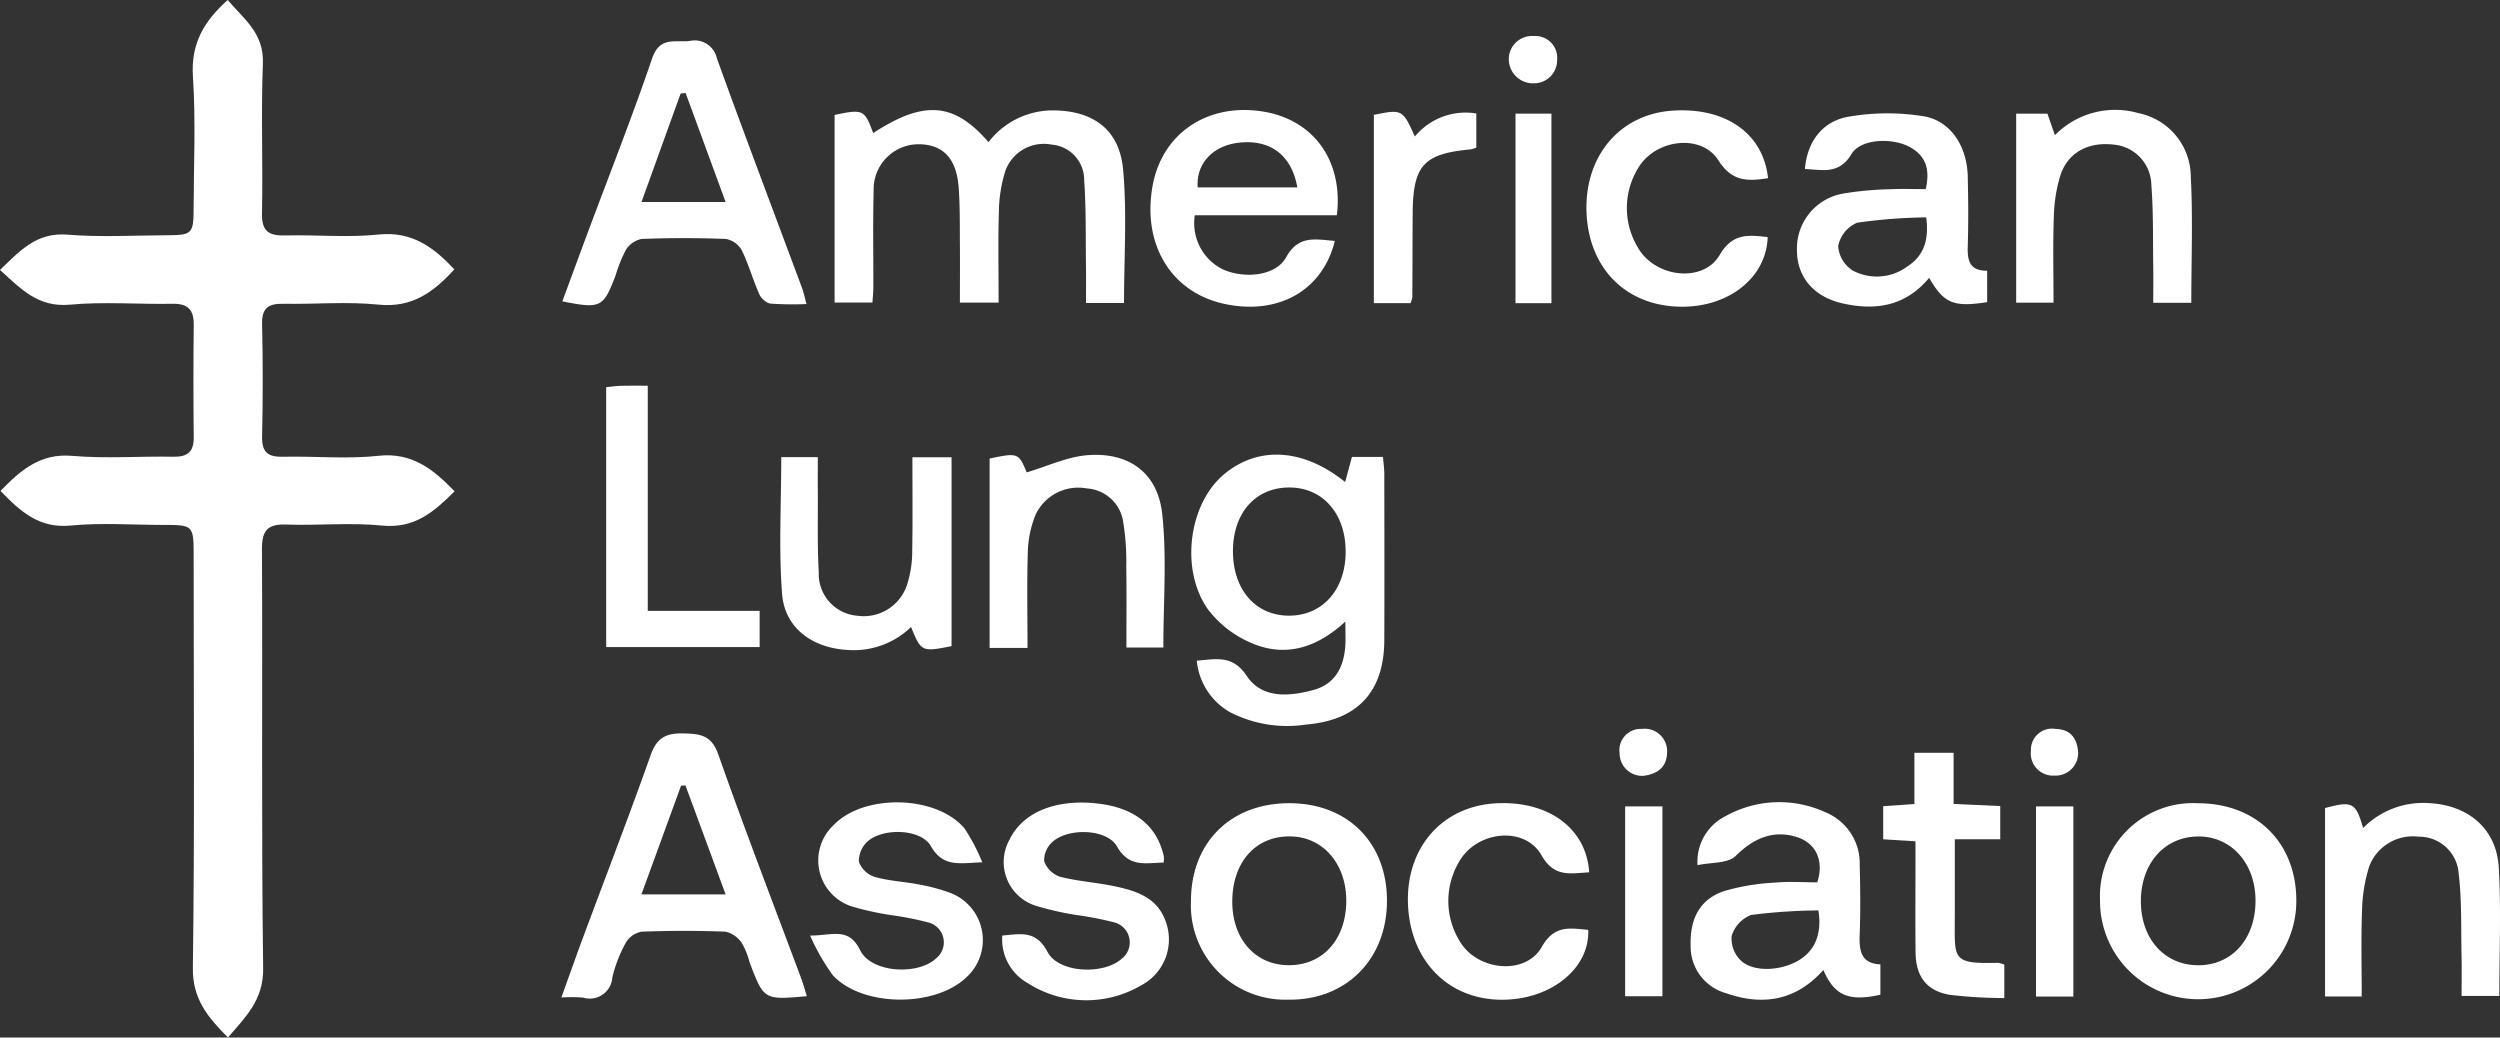
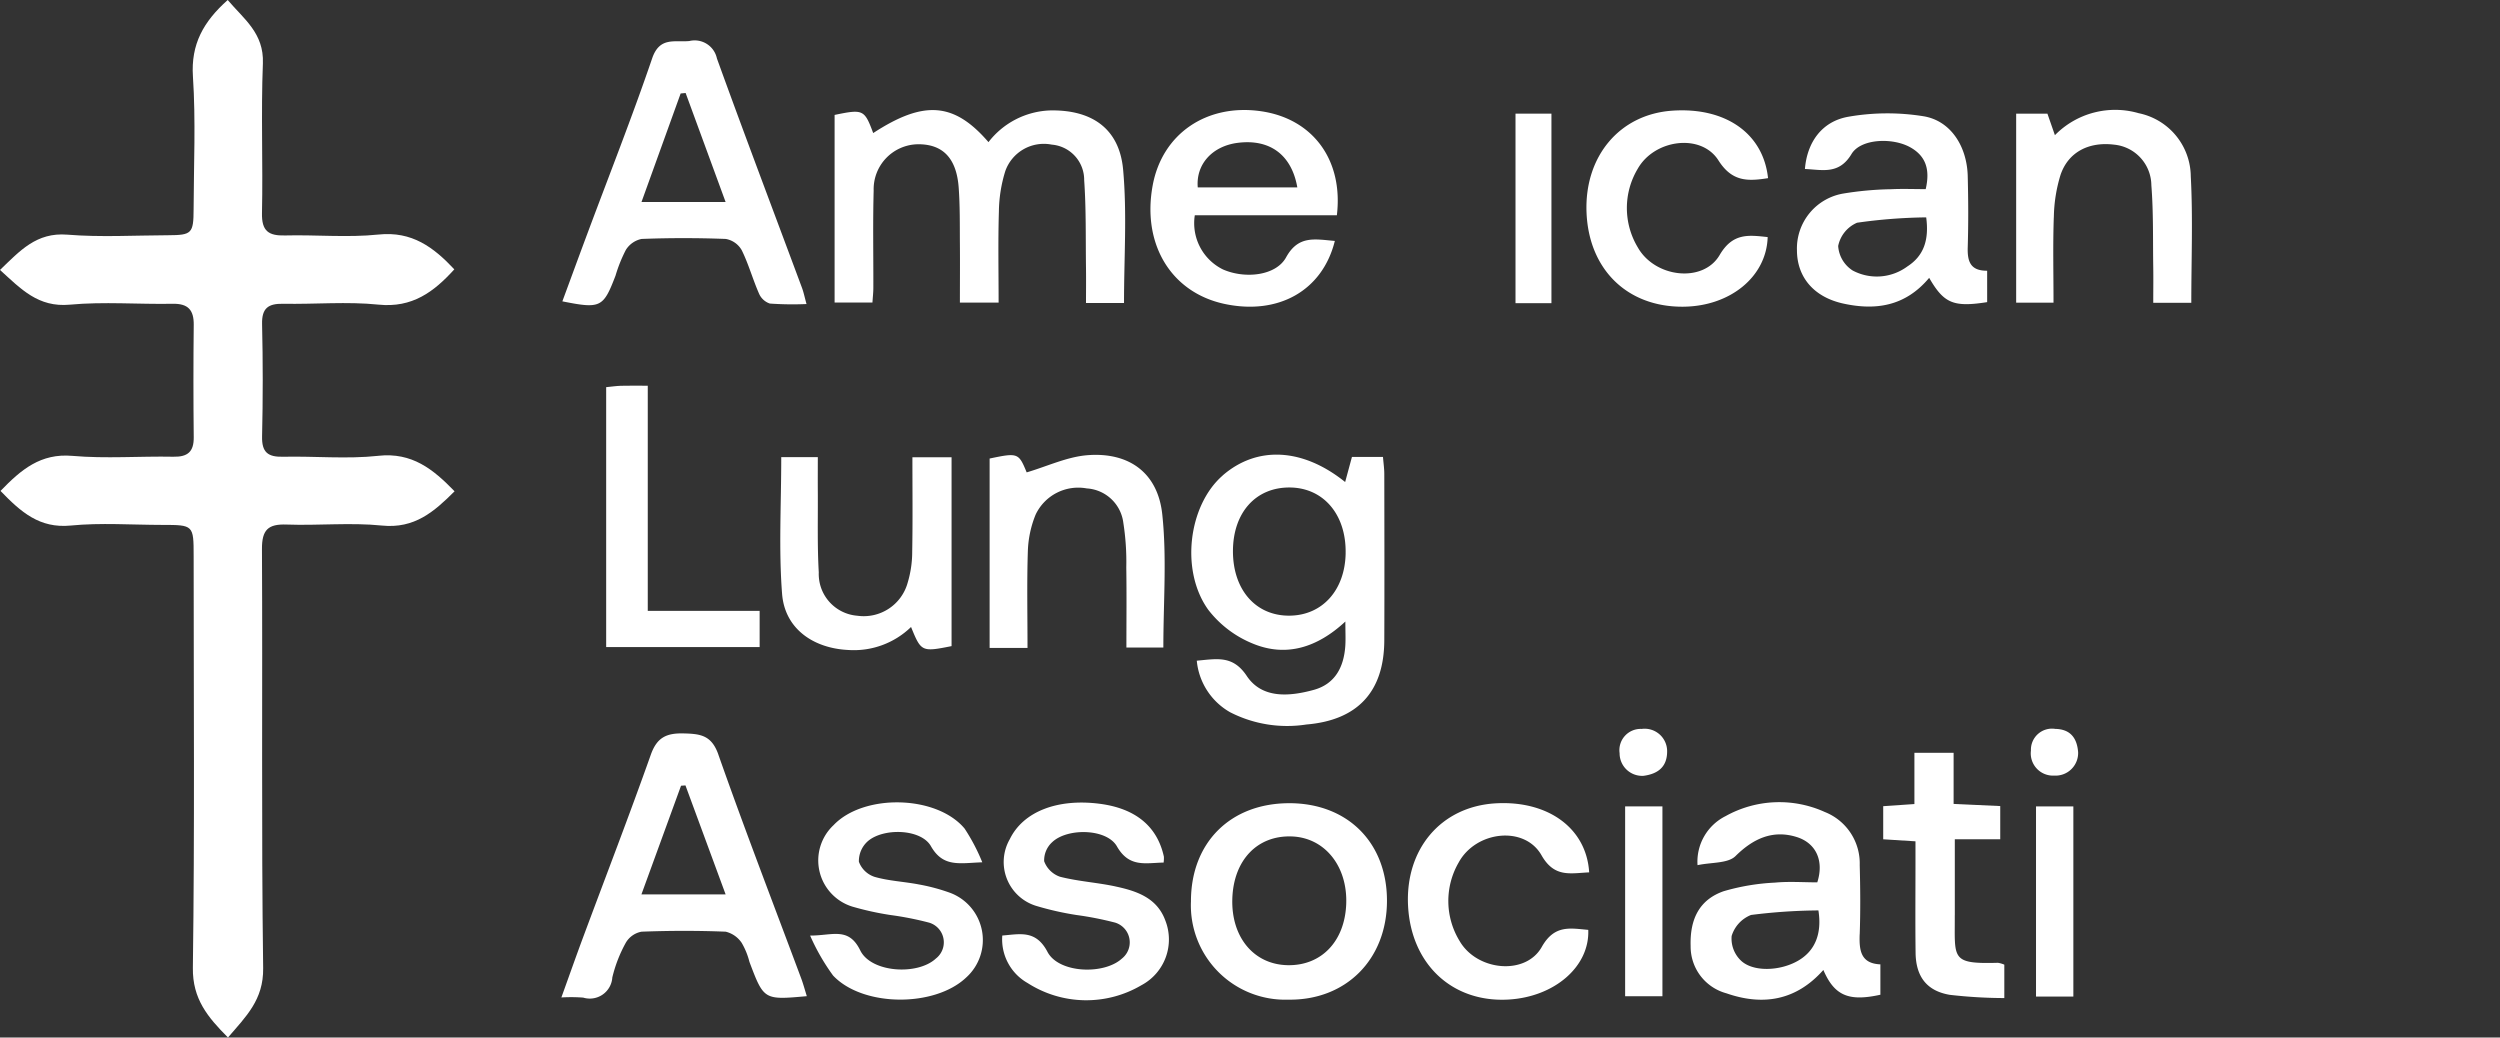
<svg xmlns="http://www.w3.org/2000/svg" width="233.491" height="96.903" viewBox="0 0 233.491 96.903">
  <rect x="0" y="0" width="233.491" height="96.903" fill="#333333" stroke="none" />
  <defs>
    <clipPath id="clip-path">
      <rect id="Rectangle_14" data-name="Rectangle 14" width="233.491" height="96.903" fill="none" />
    </clipPath>
  </defs>
  <g id="Group_13" data-name="Group 13" transform="translate(0 0)">
    <g id="Group_12" data-name="Group 12" transform="translate(0 0)" clip-path="url(#clip-path)">
      <path id="Path_11" data-name="Path 11" d="M35.332,42.572c-2.937.318-5.937.019-8.907.087-1.405.032-1.983-.417-1.948-1.9q.122-5.241,0-10.487c-.036-1.5.586-1.925,1.965-1.9,2.971.055,5.967-.222,8.908.079,3.141.322,5.164-1.179,7.081-3.295-1.931-2.059-3.948-3.58-7.087-3.25-2.882.3-5.821.01-8.733.085-1.537.039-2.179-.419-2.143-2.087.1-4.659-.1-9.328.085-13.982C24.665,3.092,22.76,1.767,21.267,0,19,2.02,17.82,4.13,18.019,7.145c.272,4.119.077,8.27.063,12.407-.007,2.247-.172,2.409-2.364,2.418-3.146.012-6.309.2-9.435-.054C3.4,21.684,1.86,23.427,0,25.212c1.954,1.773,3.561,3.518,6.522,3.243,3.177-.295,6.4-.023,9.608-.082,1.444-.027,1.98.582,1.964,1.975q-.057,5.243,0,10.488c.014,1.348-.553,1.848-1.9,1.821-3.145-.062-6.311.194-9.434-.08C3.8,42.319,1.983,43.848.047,45.851c1.9,1.965,3.641,3.517,6.553,3.233,2.828-.276,5.7-.062,8.56-.059,2.91,0,2.925.013,2.926,2.911,0,12.819.1,25.639-.073,38.456C17.973,93.3,19.4,95,21.291,96.9c1.676-1.956,3.326-3.518,3.287-6.469-.176-13.05-.045-26.1-.112-39.155-.009-1.788.568-2.348,2.3-2.285,2.968.109,5.966-.205,8.907.094,3.041.31,4.876-1.294,6.782-3.2-2-2.064-3.967-3.657-7.127-3.315" fill="#fff" />
      <path id="Path_12" data-name="Path 12" d="M321.046,123.375c-3.164,2.764-3.969,8.837-1.342,12.512a10,10,0,0,0,4.186,3.178c3.078,1.267,5.984.392,8.629-2.068,0,1.035.038,1.67-.007,2.3-.14,1.966-.958,3.541-2.956,4.088-2.27.622-4.819.833-6.243-1.3-1.3-1.95-2.76-1.6-4.671-1.429a6.2,6.2,0,0,0,3.111,4.813,11.675,11.675,0,0,0,7.123,1.147c4.791-.4,7.258-3.068,7.279-7.85.022-5.181.008-10.363,0-15.545,0-.505-.076-1.01-.122-1.593h-2.9l-.634,2.341c-3.981-3.2-8.25-3.394-11.454-.6m11.5,7.262c-.063,3.437-2.173,5.786-5.225,5.819-3.178.035-5.325-2.431-5.3-6.085.028-3.556,2.137-5.9,5.293-5.885s5.3,2.527,5.23,6.151" transform="translate(-206.867 -78.95)" fill="#fff" />
      <path id="Path_13" data-name="Path 13" d="M226.5,46.006c.009-3.03-.053-6.062.03-9.089a4.2,4.2,0,0,1,4.123-4.333c2.325-.02,3.617,1.288,3.818,4.049.127,1.74.1,3.491.113,5.238.016,1.837,0,3.674,0,5.5H238.2c0-2.941-.059-5.735.027-8.525a13.183,13.183,0,0,1,.6-3.764,3.819,3.819,0,0,1,4.339-2.463,3.3,3.3,0,0,1,3.025,3.312c.19,2.726.132,5.47.17,8.207.015,1.084,0,2.169,0,3.272h3.551c0-4.23.288-8.375-.084-12.46-.348-3.83-2.916-5.59-6.789-5.526a7.6,7.6,0,0,0-5.786,2.962c-3.22-3.736-6.042-3.926-10.767-.847-.817-2.194-.932-2.25-3.605-1.694v17.52h3.535c.036-.553.083-.955.084-1.356" transform="translate(-144.933 -19.111)" fill="#fff" />
      <path id="Path_14" data-name="Path 14" d="M164.576,197.83c-.637-1.811-1.675-1.938-3.243-1.976-1.6-.039-2.494.368-3.068,1.989-2,5.643-4.157,11.229-6.244,16.841-.7,1.874-1.361,3.76-2.109,5.83a15.123,15.123,0,0,1,2.039.014,2.107,2.107,0,0,0,2.719-1.883,12.911,12.911,0,0,1,1.26-3.242,2.154,2.154,0,0,1,1.473-1.032c2.615-.1,5.239-.105,7.854,0a2.505,2.505,0,0,1,1.5,1.05,6.792,6.792,0,0,1,.719,1.767c1.348,3.567,1.348,3.567,5.359,3.206-.2-.65-.335-1.15-.514-1.633-2.6-6.973-5.279-13.915-7.748-20.933m-7.185,13.062,3.7-10.151.413-.03,3.752,10.181Z" transform="translate(-97.482 -127.355)" fill="#fff" />
      <path id="Path_15" data-name="Path 15" d="M155.139,32.846a13.58,13.58,0,0,1,.968-2.421,2.257,2.257,0,0,1,1.477-1.029c2.615-.1,5.238-.1,7.853,0a2.133,2.133,0,0,1,1.493,1.048c.642,1.3,1.028,2.715,1.611,4.044a1.679,1.679,0,0,0,1.017.943,29.95,29.95,0,0,0,3.425.045c-.181-.654-.269-1.1-.425-1.518-2.654-7.137-5.353-14.257-7.943-21.418a2.126,2.126,0,0,0-2.577-1.628c-1.356.136-2.771-.432-3.471,1.617-1.878,5.5-4.015,10.906-6.045,16.352-.784,2.1-1.555,4.21-2.343,6.344,3.574.711,3.818.586,4.958-2.381m6.088-17.034.467-.044,3.734,10.181H157.57l3.657-10.137" transform="translate(-97.657 -7.08)" fill="#fff" />
      <path id="Path_16" data-name="Path 16" d="M488.6,37.357a30.412,30.412,0,0,0-4.335.392,5.2,5.2,0,0,0-4.4,5.314c.007,2.5,1.571,4.365,4.317,4.97,3.029.667,5.807.264,8.032-2.4,1.378,2.394,2.276,2.76,5.415,2.269V44.968c-1.591.016-1.853-.9-1.814-2.19.067-2.212.056-4.429,0-6.642-.068-2.785-1.592-5.179-4.128-5.594a21.208,21.208,0,0,0-7.037.048c-2.5.447-3.845,2.43-4.041,4.878,1.62.066,3.18.553,4.352-1.4.862-1.437,3.835-1.559,5.5-.619,1.478.832,1.843,2.121,1.428,3.9-1.109,0-2.205-.047-3.3.012m1.591,7.206a4.8,4.8,0,0,1-5.107.384,2.943,2.943,0,0,1-1.358-2.293,3.014,3.014,0,0,1,1.763-2.172,49.229,49.229,0,0,1,6.458-.5c.288,2.147-.255,3.612-1.757,4.582" transform="translate(-312.036 -19.684)" fill="#fff" />
      <path id="Path_17" data-name="Path 17" d="M467.271,226.571c.074-2.154.057-4.313,0-6.467a5.161,5.161,0,0,0-3.255-4.963,10.3,10.3,0,0,0-9.267.38,4.755,4.755,0,0,0-2.625,4.583c1.3-.278,2.838-.147,3.55-.852,1.667-1.652,3.5-2.469,5.715-1.774,1.789.562,2.569,2.2,1.919,4.232-1.3,0-2.642-.1-3.965.025a20.363,20.363,0,0,0-4.773.8c-2.245.782-3.168,2.563-3.091,5.119a4.522,4.522,0,0,0,3.337,4.417c3.444,1.2,6.536.666,9.059-2.178,1.031,2.4,2.367,2.967,5.326,2.312v-2.836c-1.849-.08-1.986-1.315-1.935-2.8m-5.738,2.451c-1.712,1-4.289,1.082-5.4-.052a2.841,2.841,0,0,1-.819-2.248,3.072,3.072,0,0,1,1.813-1.965,52.924,52.924,0,0,1,6.291-.425c.35,2.214-.342,3.793-1.884,4.69" transform="translate(-293.58 -139.301)" fill="#fff" />
      <path id="Path_18" data-name="Path 18" d="M324.439,41.605c-1.851-.155-3.408-.551-4.553,1.535-.944,1.719-3.828,2.032-5.892,1.129a4.814,4.814,0,0,1-2.633-5.063h13.269c.617-5.189-2.269-9.023-7.09-9.715-5.069-.727-9.209,2.1-10.107,6.9-1.03,5.505,1.712,10.036,6.718,11.1s9.134-1.23,10.289-5.886m-9.074-9.16c2.969-.379,5.031,1.081,5.571,4.163h-9.3c-.184-2.165,1.361-3.86,3.732-4.163" transform="translate(-199.771 -19.103)" fill="#fff" />
-       <path id="Path_19" data-name="Path 19" d="M569.917,214.5a8.688,8.688,0,0,0-9.115,9.1,9.166,9.166,0,1,0,18.332.082c.044-5.462-3.7-9.189-9.217-9.18m.042,15.129c-3.168-.006-5.381-2.521-5.341-6.067s2.3-6,5.467-5.958c3.043.043,5.239,2.557,5.239,6,0,3.569-2.194,6.034-5.364,6.028" transform="translate(-364.667 -139.482)" fill="#fff" />
      <path id="Path_20" data-name="Path 20" d="M327.268,214.5c-5.519-.022-9.232,3.663-9.23,9.158a8.811,8.811,0,0,0,9.092,9.189c5.38.079,9.209-3.756,9.215-9.227.006-5.422-3.654-9.1-9.078-9.121m-.214,15.128c-3.147-.068-5.264-2.619-5.151-6.207.114-3.608,2.337-5.934,5.558-5.816,3.073.113,5.213,2.773,5.079,6.312-.133,3.491-2.33,5.779-5.486,5.711" transform="translate(-206.807 -139.483)" fill="#fff" />
      <path id="Path_21" data-name="Path 21" d="M541.934,39.4a14.151,14.151,0,0,1,.616-3.931c.716-2.151,2.643-3.141,5.018-2.848a3.844,3.844,0,0,1,3.473,3.785c.2,2.551.137,5.122.177,7.684.017,1.088,0,2.176,0,3.3h3.554c0-4.022.157-7.924-.049-11.807a6.081,6.081,0,0,0-4.864-5.9,7.881,7.881,0,0,0-7.826,2.053c-.268-.775-.489-1.408-.7-2.012h-2.918V47.38h3.488c0-2.751-.065-5.368.027-7.98" transform="translate(-350.112 -19.11)" fill="#fff" />
      <path id="Path_22" data-name="Path 22" d="M267.846,130.426a9.843,9.843,0,0,1,.722-3.368,4.4,4.4,0,0,1,4.775-2.454,3.671,3.671,0,0,1,3.42,3.217,23.557,23.557,0,0,1,.275,4.163c.039,2.479.011,4.959.011,7.479H280.5c0-4.217.332-8.362-.1-12.426-.407-3.87-3.08-5.831-6.965-5.537-1.91.144-3.764,1.036-5.7,1.607-.751-1.818-.814-1.848-3.461-1.293V139.5h3.539c0-3.152-.065-6.114.033-9.072" transform="translate(-171.847 -78.988)" fill="#fff" />
      <path id="Path_23" data-name="Path 23" d="M208.464,122.07c0,4.413-.244,8.614.078,12.771.252,3.252,2.907,5.089,6.2,5.243a7.668,7.668,0,0,0,5.845-2.149c.943,2.319.994,2.342,3.784,1.787V122.086h-3.657c0,3.014.035,5.915-.019,8.814a10.044,10.044,0,0,1-.427,2.91,4.256,4.256,0,0,1-4.7,3.074,3.911,3.911,0,0,1-3.6-4.049c-.143-2.5-.072-5.009-.089-7.514-.007-1.079,0-2.157,0-3.251Z" transform="translate(-135.498 -79.377)" fill="#fff" />
      <path id="Path_24" data-name="Path 24" d="M229.341,222.693a17.608,17.608,0,0,0-2.862-.761c-1.371-.264-2.792-.323-4.124-.706a2.332,2.332,0,0,1-1.47-1.415,2.481,2.481,0,0,1,.825-1.908c1.459-1.276,4.976-1.171,5.9.452,1.139,2,2.657,1.587,4.8,1.509a17.965,17.965,0,0,0-1.648-3.144c-2.615-3.146-9.437-3.28-12.242-.325a4.513,4.513,0,0,0,1.763,7.611,27.51,27.51,0,0,0,3.569.785,29.612,29.612,0,0,1,3.589.709,1.916,1.916,0,0,1,.634,3.353c-1.713,1.592-6.044,1.323-7.062-.758-1.092-2.235-2.606-1.376-4.684-1.387a19.862,19.862,0,0,0,2.145,3.732c2.769,2.944,9.451,2.981,12.407.208a4.711,4.711,0,0,0-1.537-7.955" transform="translate(-140.668 -139.329)" fill="#fff" />
      <path id="Path_25" data-name="Path 25" d="M278.2,222.147c-1.706-.364-3.471-.468-5.156-.9a2.41,2.41,0,0,1-1.477-1.448,2.3,2.3,0,0,1,.753-1.784c1.425-1.347,5.087-1.274,6.042.395,1.142,2,2.662,1.547,4.362,1.513a3.016,3.016,0,0,0,.025-.551c-.621-2.841-2.659-4.513-6.015-4.942-3.95-.505-7.127.746-8.372,3.3a4.284,4.284,0,0,0,2.5,6.252,28.008,28.008,0,0,0,3.734.841,30.635,30.635,0,0,1,3.589.706,1.929,1.929,0,0,1,.64,3.363c-1.678,1.536-5.9,1.372-6.947-.626-1.084-2.067-2.54-1.662-4.222-1.528a4.685,4.685,0,0,0,2.364,4.437,10.143,10.143,0,0,0,10.637.2,4.84,4.84,0,0,0,2.228-6.037c-.783-2.145-2.715-2.769-4.684-3.189" transform="translate(-174.046 -139.363)" fill="#fff" />
-       <path id="Path_26" data-name="Path 26" d="M637.118,220.473c-.2-3.628-2.858-5.84-6.5-6.023a7.87,7.87,0,0,0-6.168,2.322c-.7-2.4-1-2.544-3.558-1.863v17.6h3.426c0-2.744-.072-5.4.03-8.059a14.778,14.778,0,0,1,.672-4.1,4.351,4.351,0,0,1,4.59-2.766,3.7,3.7,0,0,1,3.764,3.458c.3,2.528.21,5.1.266,7.656.028,1.255.005,2.511.005,3.759h3.524c0-4.089.172-8.05-.05-11.988" transform="translate(-403.741 -139.44)" fill="#fff" />
      <path id="Path_27" data-name="Path 27" d="M388.447,219.334c1.2,2.117,2.682,1.685,4.456,1.605-.255-4.151-3.87-6.731-8.747-6.446-5.09.3-8.467,4.28-8.165,9.626.306,5.42,4.136,8.985,9.346,8.7,4.316-.235,7.622-3.079,7.481-6.51-1.691-.144-3.158-.508-4.345,1.6-1.51,2.677-6.038,2.246-7.667-.553a7.165,7.165,0,0,1-.09-7.341c1.613-2.954,6.148-3.46,7.731-.679" transform="translate(-244.48 -139.463)" fill="#fff" />
      <path id="Path_28" data-name="Path 28" d="M440.576,41.3c-1.774-.189-3.259-.414-4.484,1.678-1.548,2.643-6.051,2.115-7.645-.716a7.137,7.137,0,0,1-.007-7.338c1.562-2.762,5.922-3.338,7.539-.788,1.259,1.984,2.7,1.97,4.634,1.661-.443-4.2-4-6.656-8.974-6.3-4.88.346-8.169,4.245-7.98,9.461.195,5.35,3.795,8.881,9.019,8.845,4.393-.03,7.793-2.8,7.9-6.5" transform="translate(-275.484 -19.158)" fill="#fff" />
      <path id="Path_29" data-name="Path 29" d="M163.28,103c-.454.013-.907.083-1.4.13v24.275h14.333v-3.382H165.765V102.995c-1,0-1.742-.016-2.486.006" transform="translate(-105.266 -66.97)" fill="#fff" />
      <path id="Path_30" data-name="Path 30" d="M509.589,216.212c0-.175,0-.35,0-.525v-6.577h4.243v-3.1l-4.355-.2v-4.773h-3.661v4.785l-2.914.2v3.092l3.014.189c0,.766,0,1.393,0,2.02,0,2.8-.025,5.594.01,8.39.028,2.219,1.038,3.565,3.2,3.929a45.388,45.388,0,0,0,5.087.3v-3.119a2.369,2.369,0,0,0-.595-.174c-4.455.125-4.009-.382-4.032-4.436" transform="translate(-327.017 -130.727)" fill="#fff" />
-       <path id="Path_31" data-name="Path 31" d="M370.48,47.189c.014-2.622.013-5.244.031-7.865.033-4.456,1.028-5.544,5.4-5.949a3,3,0,0,0,.544-.165V30.019a6.156,6.156,0,0,0-5.742,2.153c-1.134-2.533-1.2-2.568-3.827-2.019V47.736h3.423a2.85,2.85,0,0,0,.17-.546" transform="translate(-238.572 -19.422)" fill="#fff" />
      <rect id="Rectangle_11" data-name="Rectangle 11" width="3.483" height="17.731" transform="translate(151.782 75.314)" fill="#fff" />
      <rect id="Rectangle_12" data-name="Rectangle 12" width="3.487" height="17.759" transform="translate(190.157 75.316)" fill="#fff" />
      <rect id="Rectangle_13" data-name="Rectangle 13" width="3.356" height="17.702" transform="translate(141.543 10.614)" fill="#fff" />
      <path id="Path_32" data-name="Path 32" d="M434.565,194.644a1.986,1.986,0,0,0-2.063,2.265,2.107,2.107,0,0,0,2.239,2.115c1.35-.183,2.186-.837,2.2-2.243a2.1,2.1,0,0,0-2.38-2.137" transform="translate(-281.237 -126.565)" fill="#fff" />
-       <path id="Path_33" data-name="Path 33" d="M405.2,14.029a2.154,2.154,0,0,0,2.21-2.2,2.03,2.03,0,0,0-2.162-2.21,2.171,2.171,0,0,0-2.351,2.234,2.266,2.266,0,0,0,2.3,2.18" transform="translate(-261.981 -6.25)" fill="#fff" />
      <path id="Path_34" data-name="Path 34" d="M544.622,194.654a1.967,1.967,0,0,0-2.281,2.019,2.078,2.078,0,0,0,2.169,2.341,2.113,2.113,0,0,0,2.238-2.195c-.1-1.275-.694-2.138-2.126-2.166" transform="translate(-352.659 -126.576)" fill="#fff" />
    </g>
  </g>
</svg>